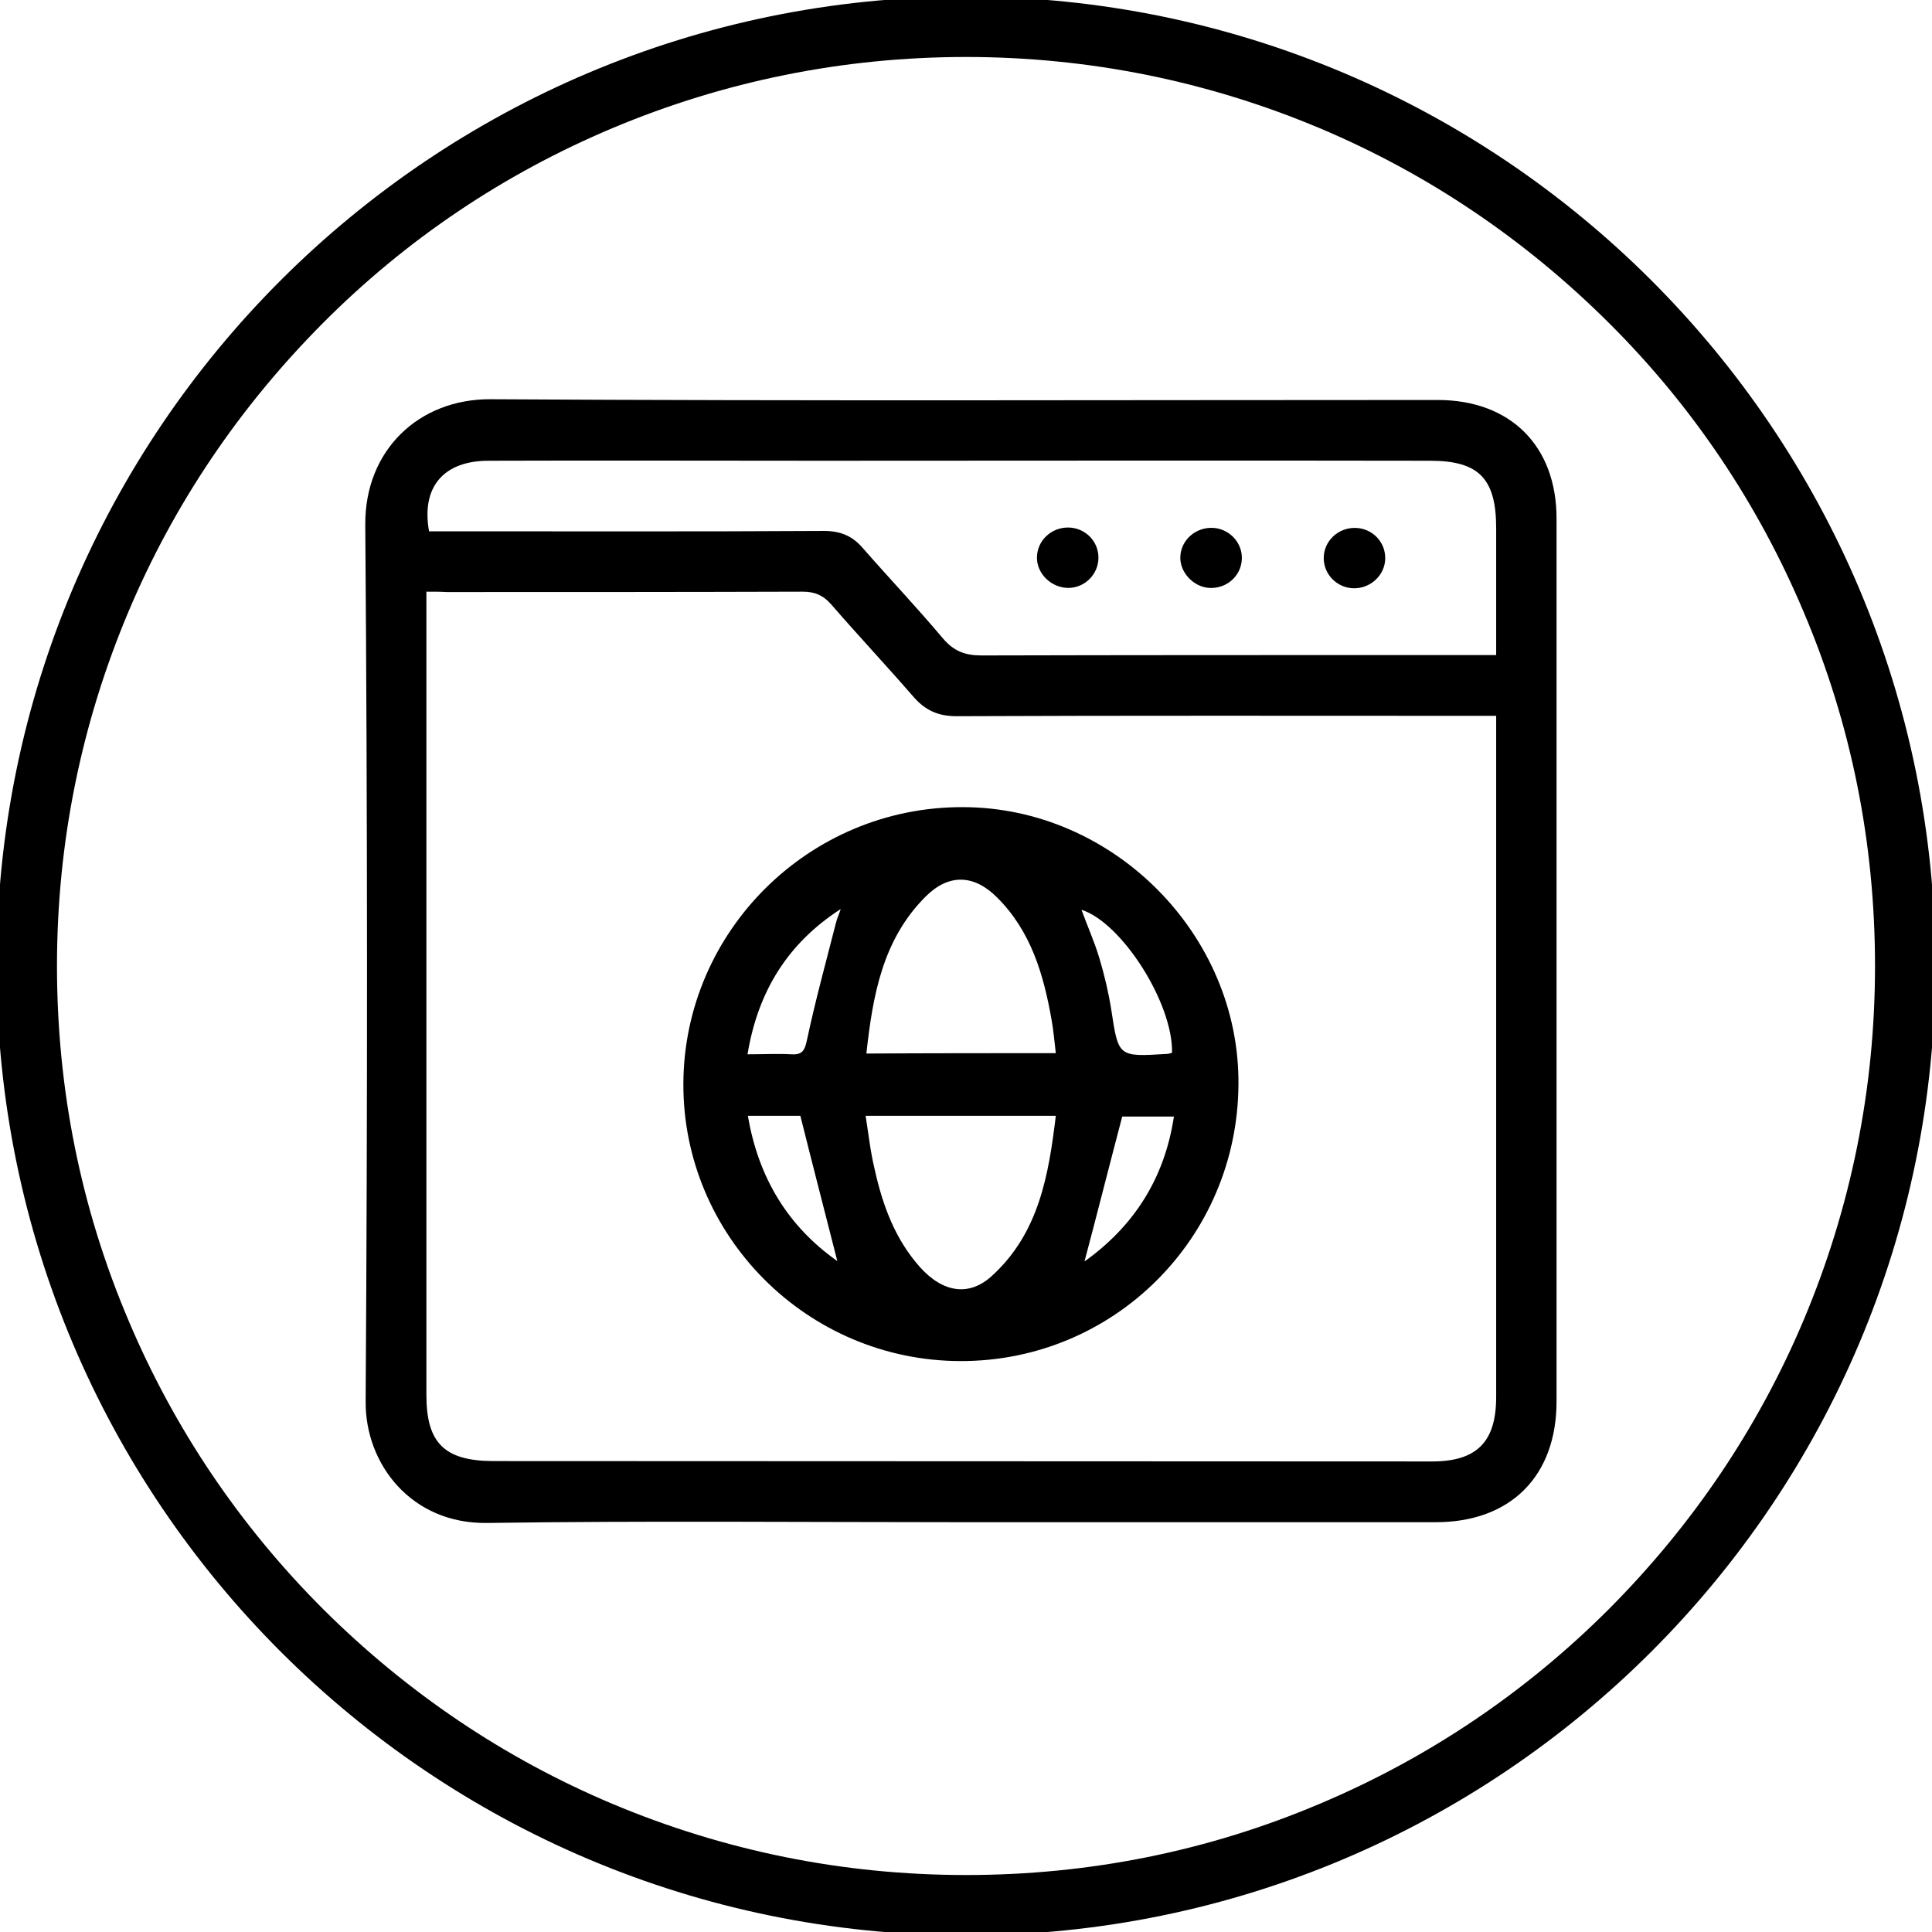
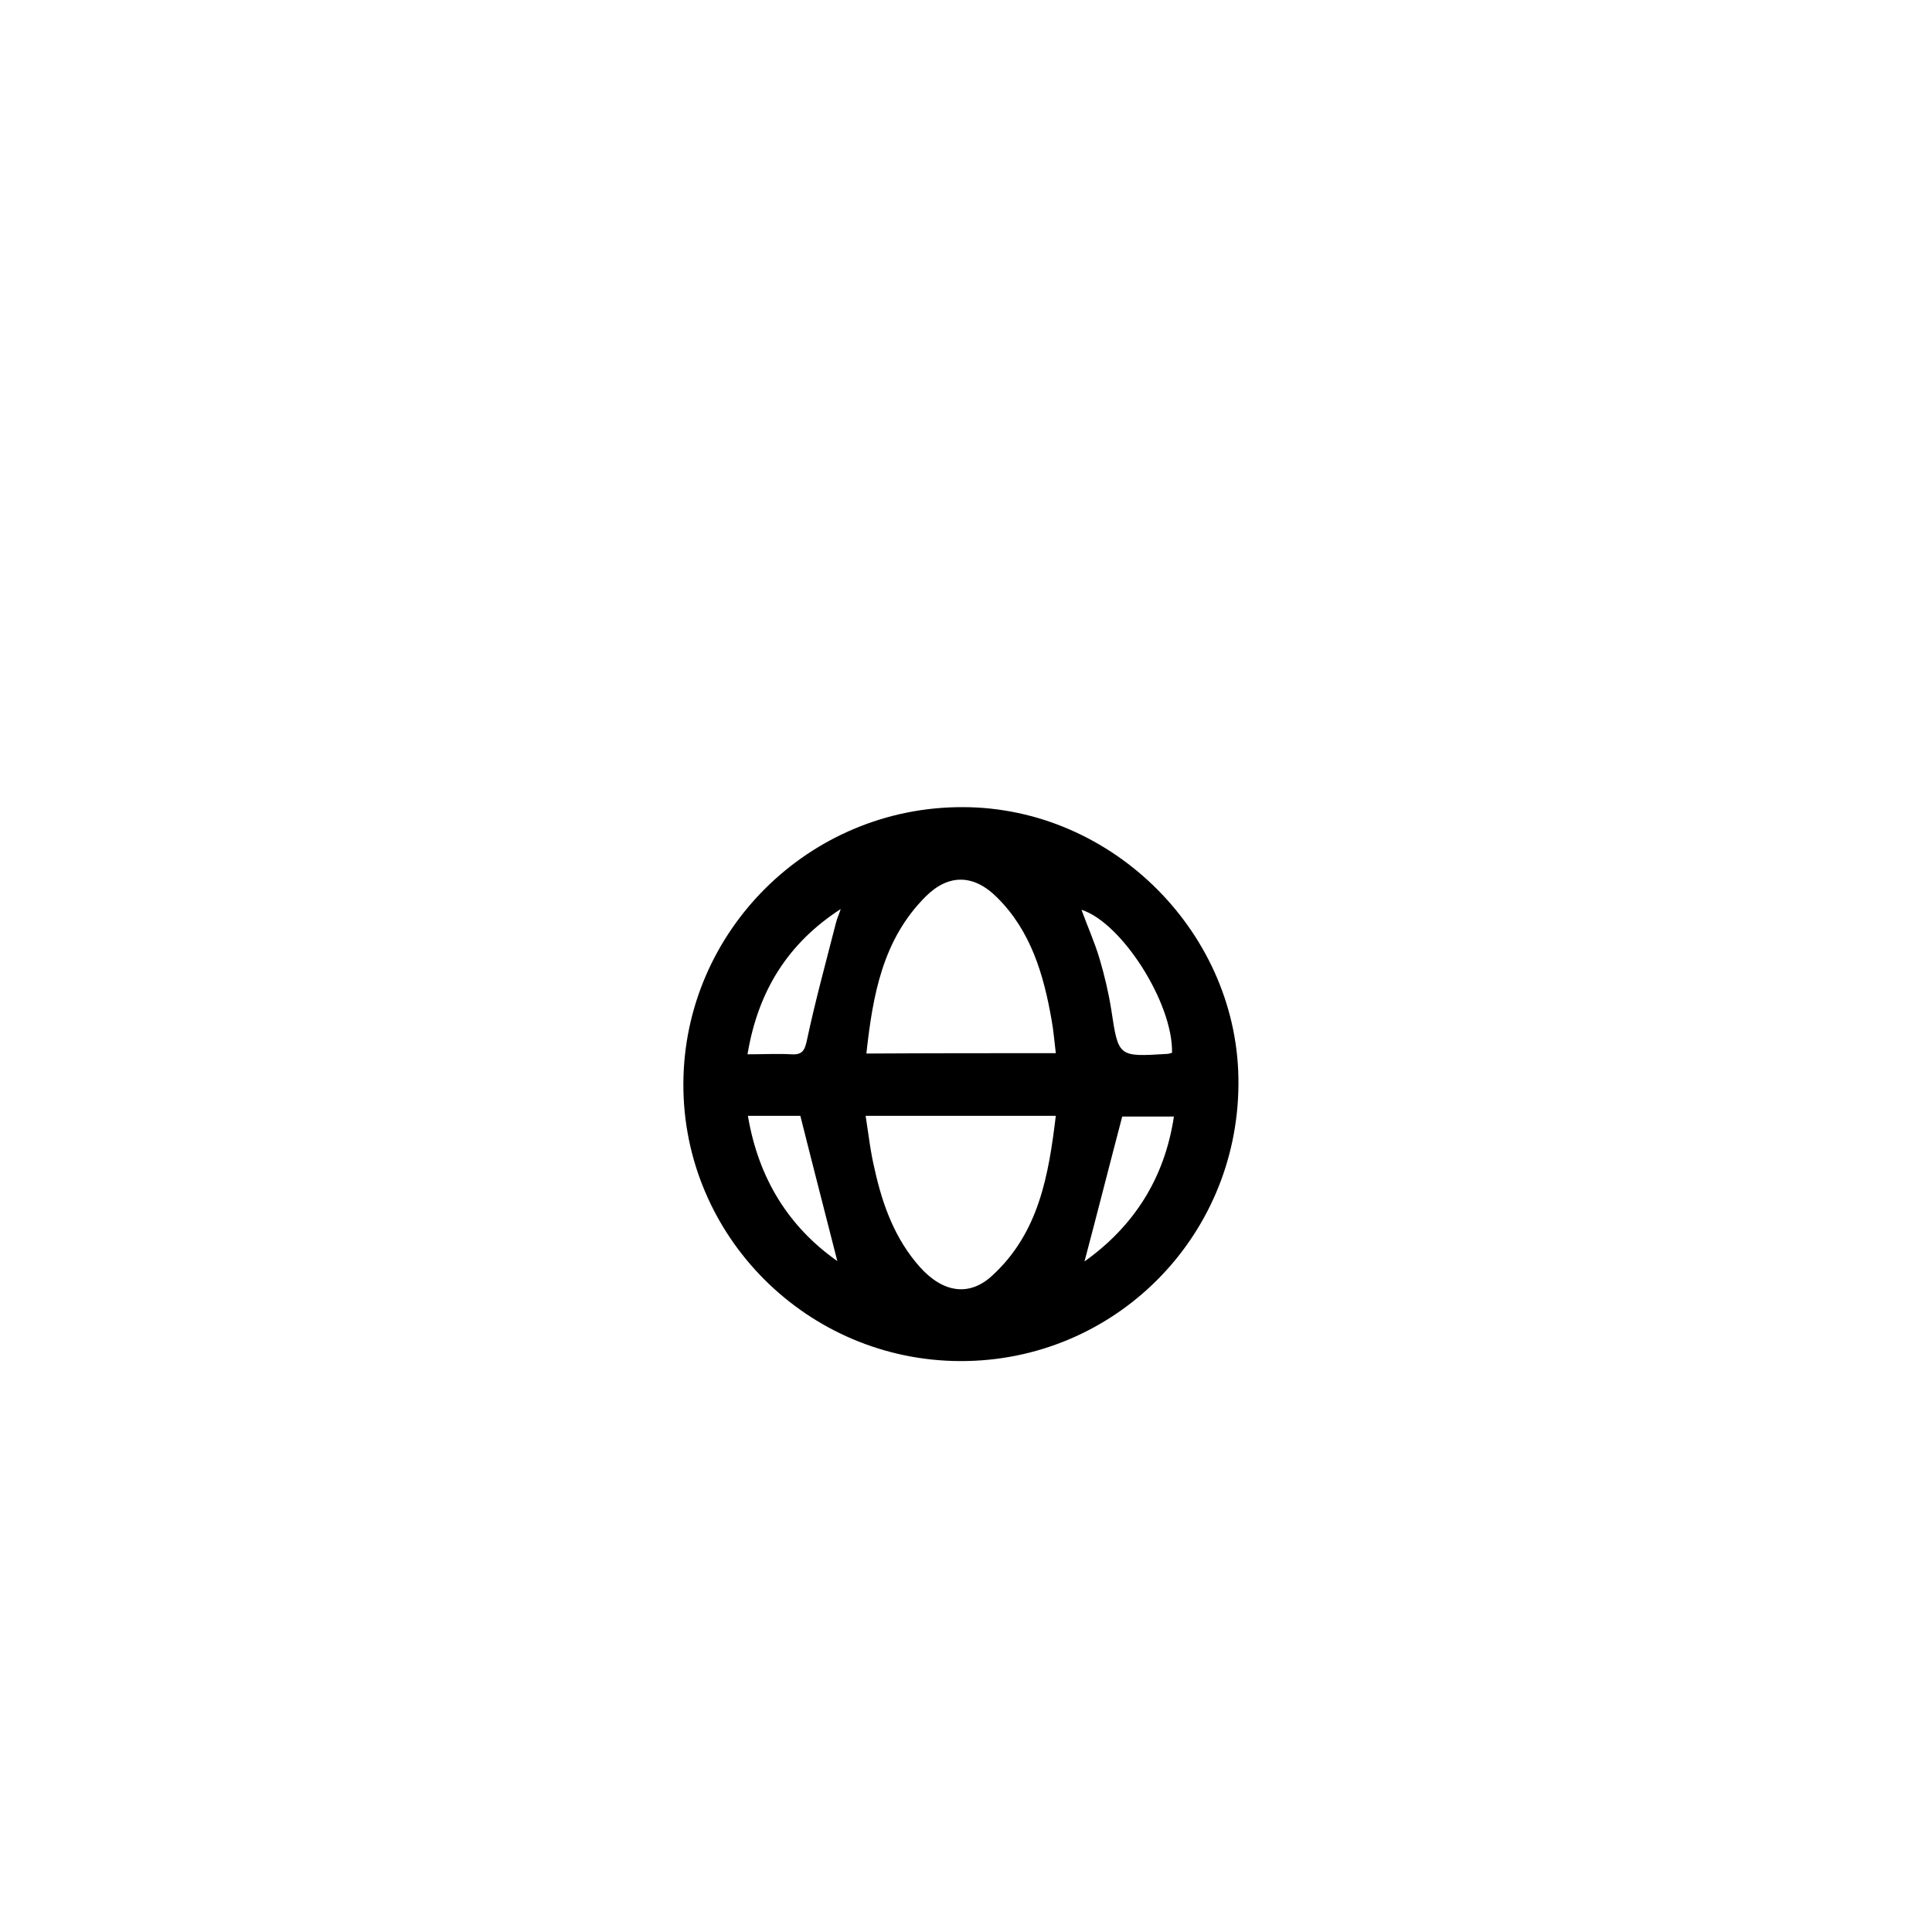
<svg xmlns="http://www.w3.org/2000/svg" version="1.1" id="Calque_1" x="0px" y="0px" viewBox="0 0 512 512" style="enable-background:new 0 0 512 512;" xml:space="preserve">
  <g>
    <g>
-       <path d="M254.8,403.4c-41.9,0-83.8-0.4-125.7,0.2c-20.1,0.3-32.3-15.6-32.2-32.1c0.5-77.5,0.5-155-0.1-232.5    c-0.1-19.7,14.2-33.3,33.2-33.2c83.7,0.5,167.3,0.2,251,0.2c19.3,0,31.5,12.2,31.5,31.4c0,78,0,156,0,234c0,19.8-12.2,32-32,32    C338.6,403.4,296.7,403.4,254.8,403.4C254.8,403.4,254.8,403.4,254.8,403.4z M113,156.8c0,2.3,0,4.1,0,5.8c0,69,0,138.1,0,207.1    c0,12.6,4.7,17.4,17.5,17.5c83,0,166,0.1,249,0.1c11.9,0,17-5.2,17-17.1c0-51.2,0-102.5,0-153.7c0-8.8,0-17.5,0-26.8    c-2.4,0-4.4,0-6.3,0c-45.6,0-91.2-0.1-136.7,0.1c-4.8,0-8.2-1.5-11.3-5c-7.2-8.3-14.7-16.3-21.9-24.6c-2.2-2.5-4.4-3.4-7.6-3.4    c-31.4,0.1-62.9,0.1-94.3,0.1C116.7,156.8,115.1,156.8,113,156.8z M396.5,173.6c0-11.6,0-22.6,0-33.6c0-13.1-4.5-17.9-17.5-17.9    c-53.9-0.1-107.8,0-161.7,0c-29.3,0-58.5-0.1-87.8,0c-12,0-17.9,7-15.8,18.7c1.7,0,3.5,0,5.3,0c33.1,0,66.2,0.1,99.3-0.1    c4.4,0,7.6,1.3,10.4,4.6c7,8,14.3,15.7,21.2,23.9c2.9,3.4,5.9,4.5,10.2,4.5c39.3-0.1,78.5-0.1,117.8-0.1    C383.8,173.6,389.8,173.6,396.5,173.6z" />
      <path d="M254.5,360.7c-40.6-0.1-73.6-33.2-73.4-73.6c0.2-40.4,33.4-73.3,74-73.2c39.9,0,73.5,33.8,73.1,73.6    C327.9,328.2,295.1,360.8,254.5,360.7z M279.8,279.1c-0.4-3.2-0.6-6-1.1-8.7c-2.1-12.1-5.5-23.7-14.5-32.6    c-6.1-6.1-12.8-6.3-18.9-0.2c-11.4,11.4-14,26.1-15.7,41.6C246.5,279.1,262.8,279.1,279.8,279.1z M229.4,295.7    c0.8,5.1,1.3,9.7,2.4,14.2c2.1,9.5,5.4,18.5,12,25.9c6.1,6.8,13.1,7.9,19.2,2.2c12.3-11.3,14.9-26.5,16.8-42.3    C262.8,295.7,246.6,295.7,229.4,295.7z M198.1,279.4c4.4,0,8-0.2,11.6,0c3.1,0.2,3.6-1.2,4.2-4c2.2-10.3,5-20.5,7.6-30.7    c0.3-1.3,0.9-2.5,1.3-3.8C208.9,249.9,200.9,262.5,198.1,279.4z M310.6,279c0.3-13.1-13.3-34.5-24-37.9c1.6,4.4,3.5,8.6,4.8,13    c1.3,4.4,2.4,9,3.1,13.5c1.9,12.5,1.8,12.5,14.7,11.7C309.7,279.3,310.2,279.1,310.6,279z M287.4,334.3    c12.9-9.2,21.2-21.8,23.7-38.4c-5.3,0-10.1,0-13.7,0C293.9,309.2,290.7,321.9,287.4,334.3z M221.9,334.2    c-3.2-12.6-6.5-25.3-9.8-38.5c-4,0-8.7,0-13.9,0C201,312.4,209.1,325.2,221.9,334.2z" />
-       <path d="M291.1,147.8c0,4.3-3.5,7.9-7.8,8c-4.5,0.1-8.5-3.6-8.5-8c0-4.5,3.8-8.1,8.4-8C287.6,139.9,291.1,143.4,291.1,147.8z" />
-       <path d="M359.2,139.9c4.4,0.1,7.9,3.6,7.9,8c0,4.5-3.9,8.1-8.4,8c-4.4-0.1-7.9-3.7-7.9-8C350.8,143.4,354.6,139.8,359.2,139.9z" />
-       <path d="M312.8,147.5c0.2-4.5,4.2-7.9,8.8-7.6c4.3,0.3,7.7,4,7.5,8.3c-0.2,4.5-4.1,7.9-8.7,7.6    C316.2,155.5,312.6,151.6,312.8,147.5z" />
    </g>
-     <path d="M256,15.1c32.5,0,64.1,6.4,93.8,18.9c28.7,12.1,54.4,29.5,76.6,51.6s39.5,47.9,51.6,76.6c12.6,29.7,18.9,61.2,18.9,93.8   s-6.4,64.1-18.9,93.8c-12.1,28.7-29.5,54.4-51.6,76.6c-22.1,22.1-47.9,39.5-76.6,51.6c-29.7,12.6-61.2,18.9-93.8,18.9   s-64.1-6.4-93.8-18.9c-28.7-12.1-54.4-29.5-76.6-51.6c-22.1-22.1-39.5-47.9-51.6-76.6c-12.6-29.7-18.9-61.2-18.9-93.8   s6.4-64.1,18.9-93.8c12.1-28.7,29.5-54.4,51.6-76.6s47.9-39.5,76.6-51.6C191.9,21.5,223.5,15.1,256,15.1 M256-0.9   C114.1-0.9-0.9,114.1-0.9,256s115,256.9,256.9,256.9s256.9-115,256.9-256.9S397.9-0.9,256-0.9L256-0.9z" />
  </g>
</svg>